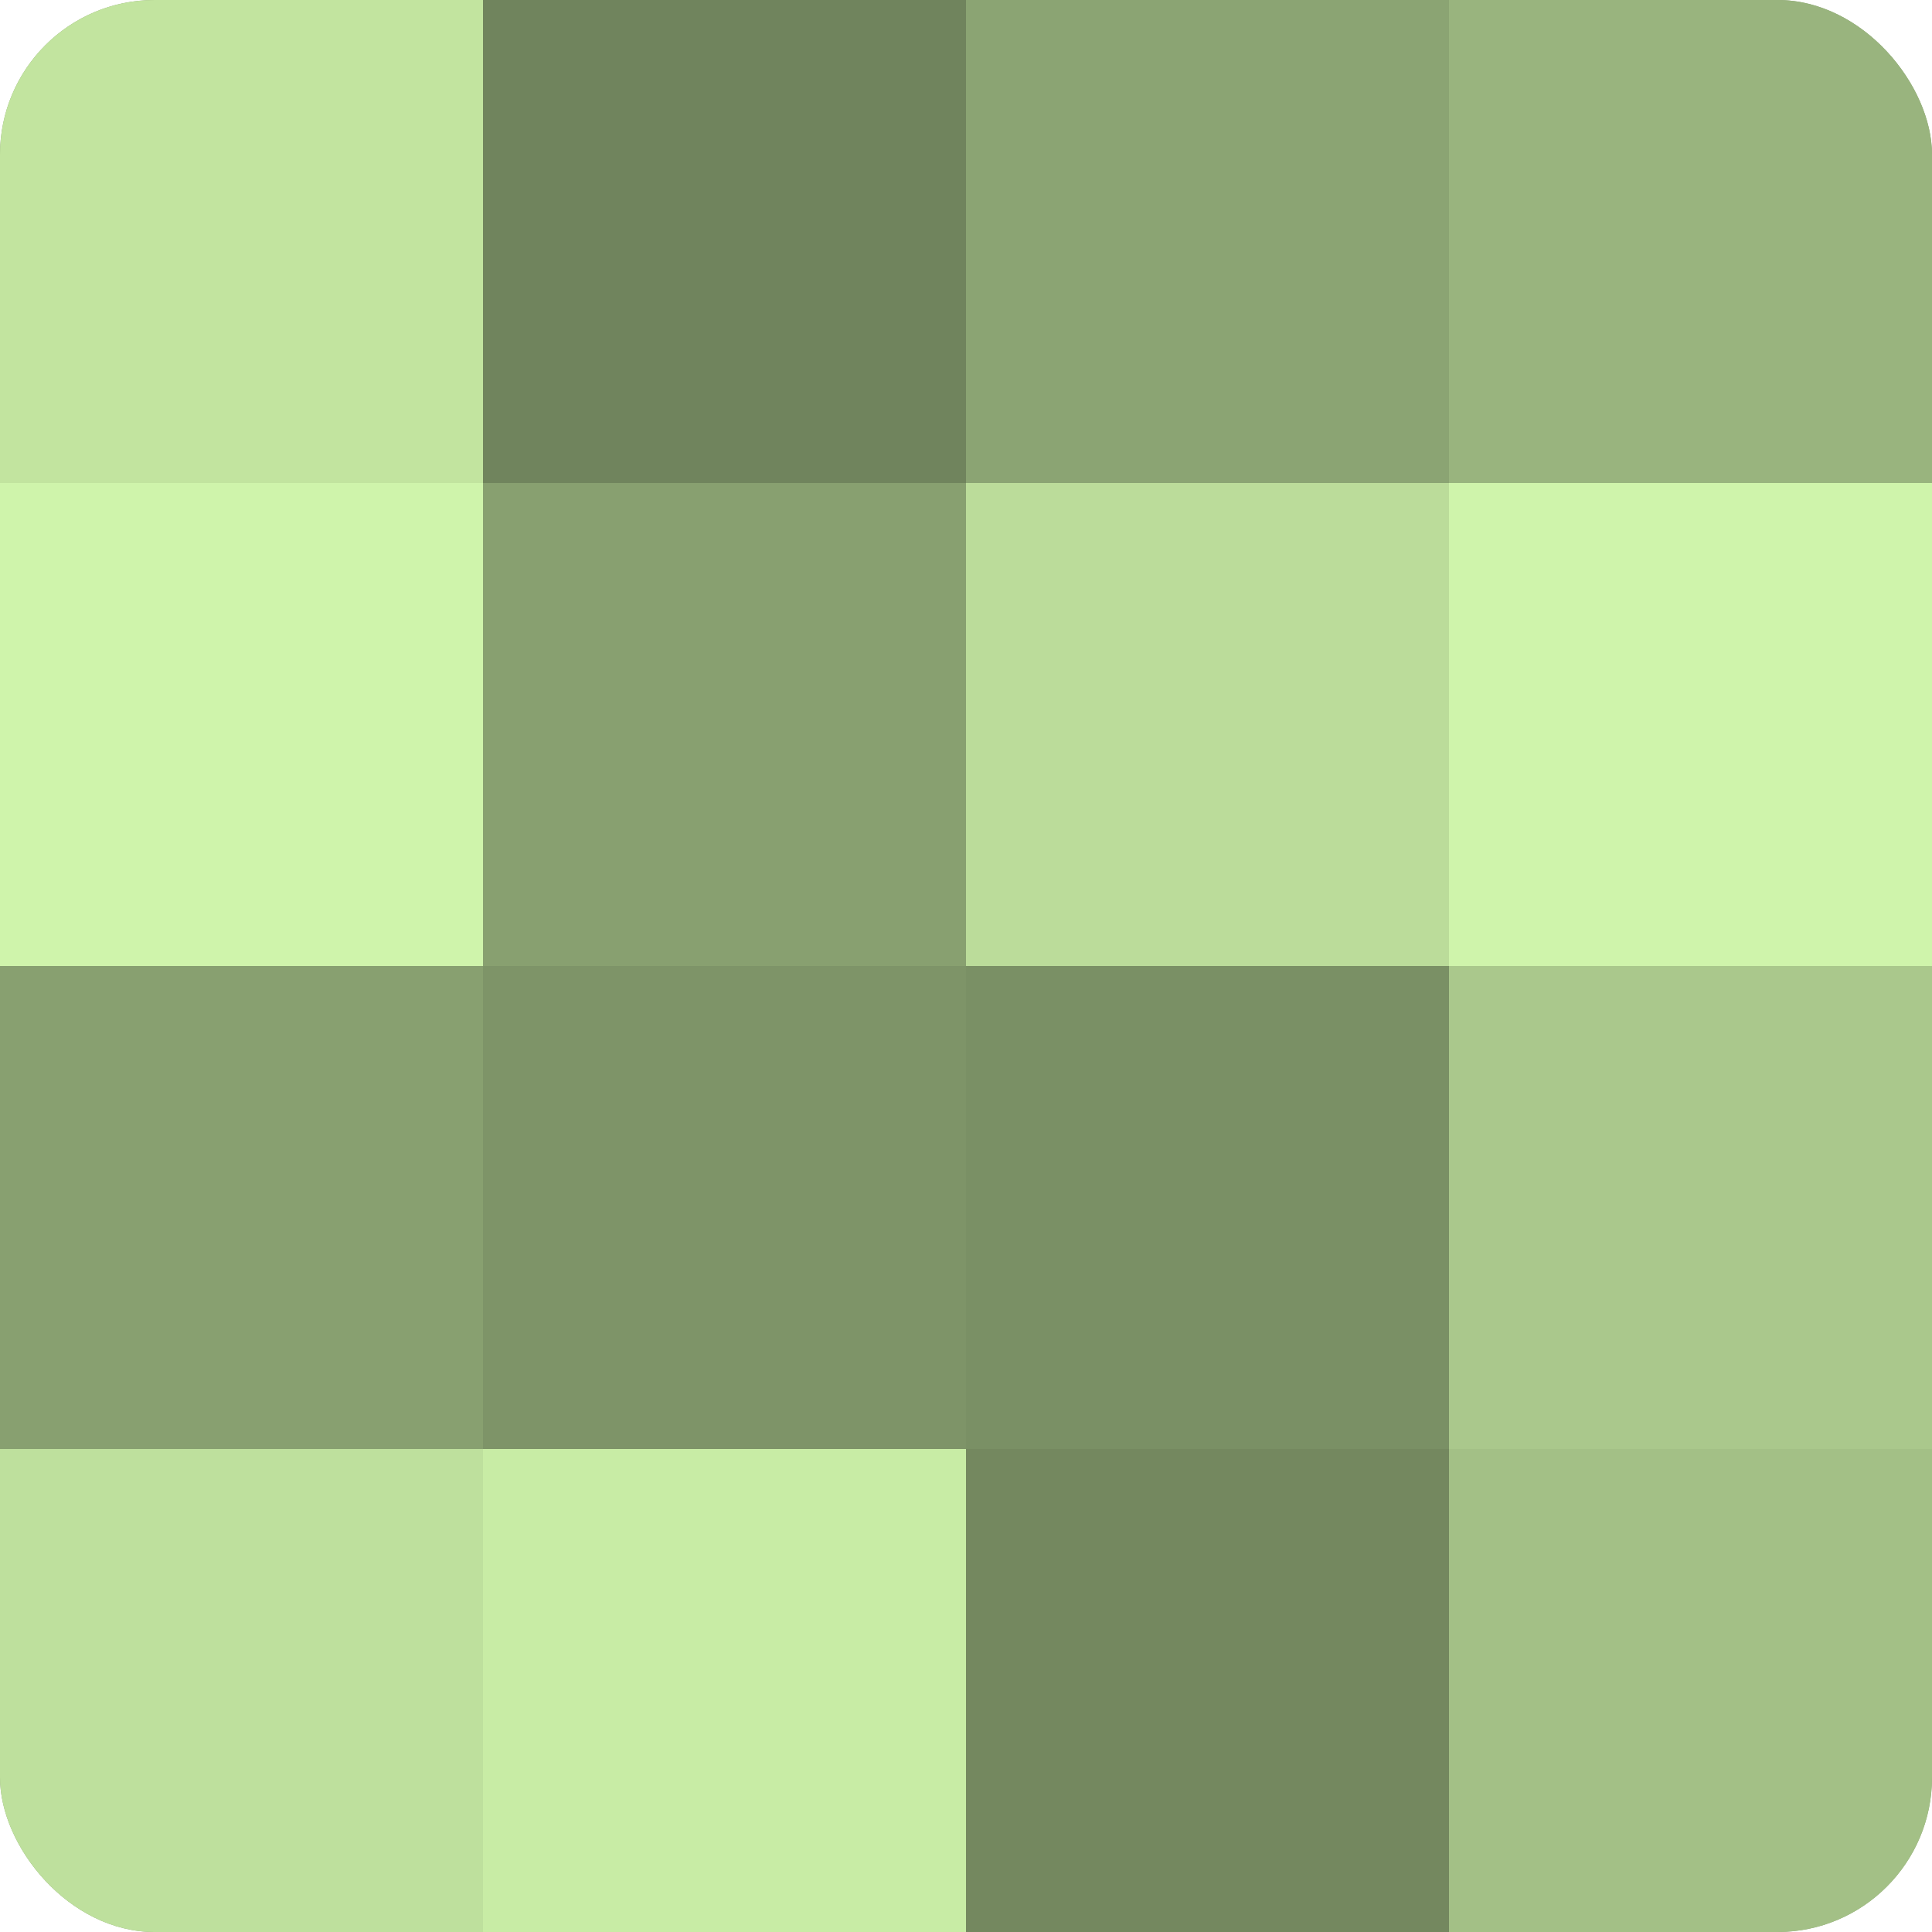
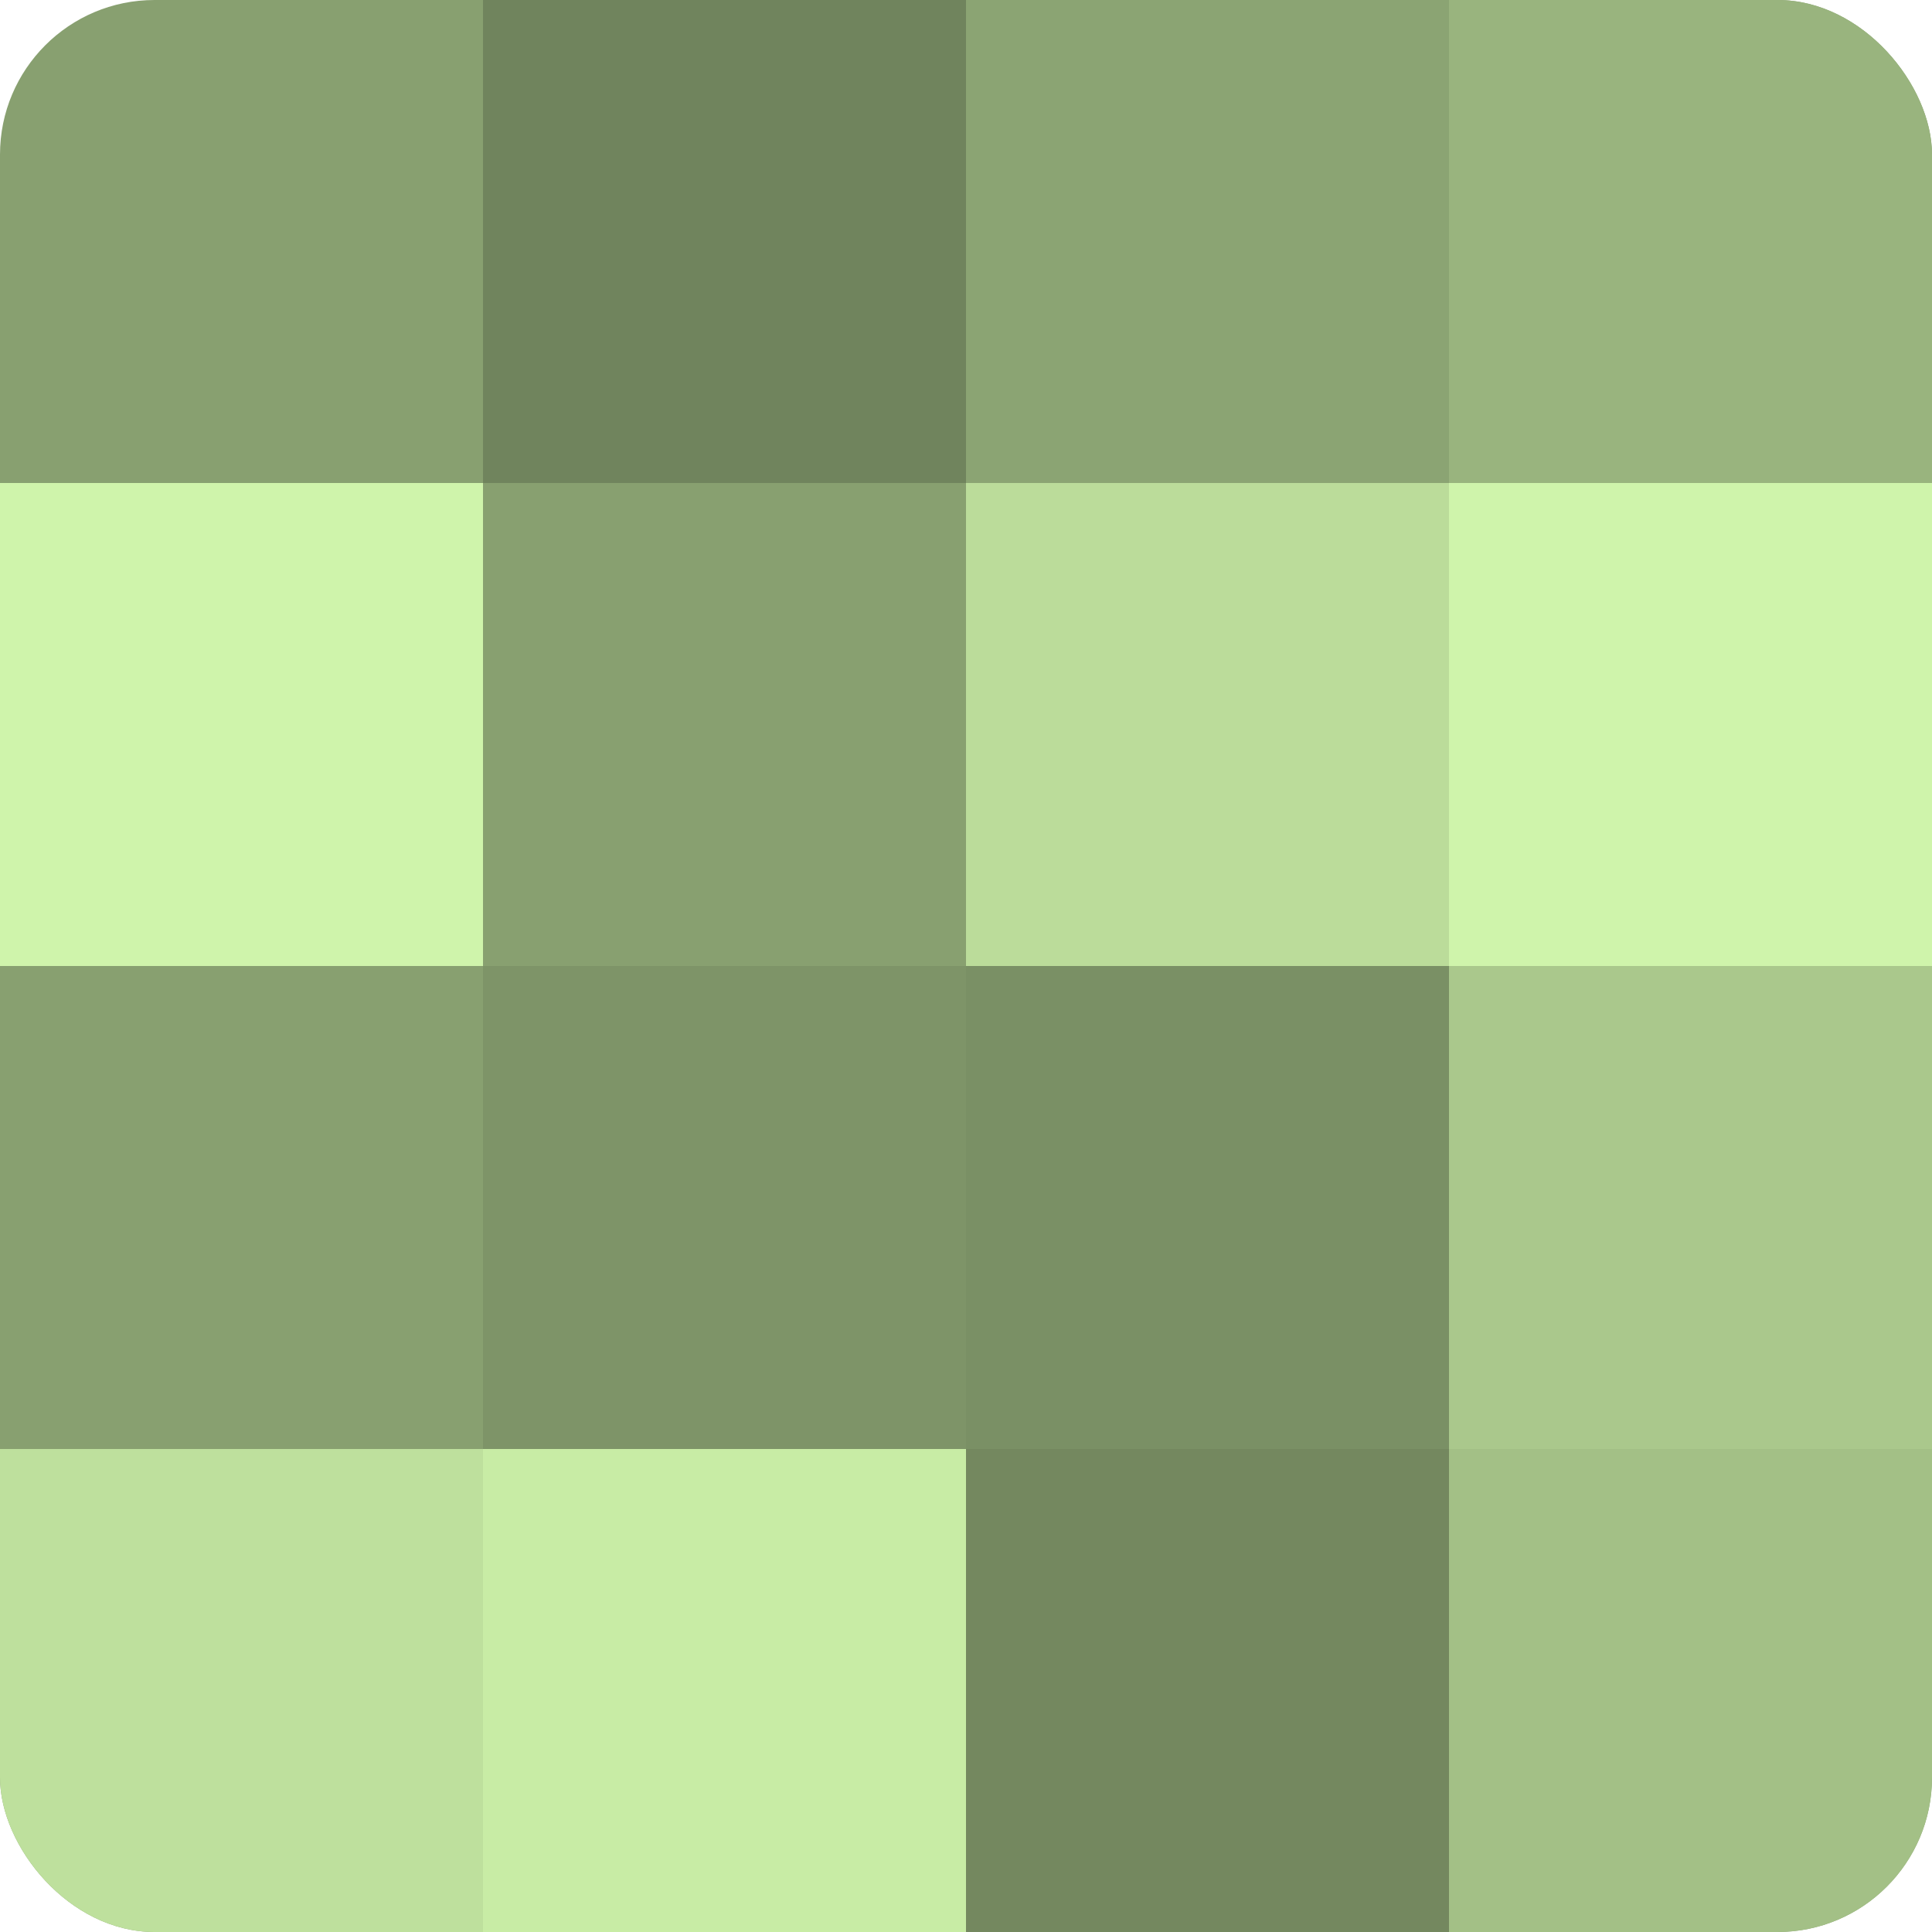
<svg xmlns="http://www.w3.org/2000/svg" width="60" height="60" viewBox="0 0 100 100" preserveAspectRatio="xMidYMid meet">
  <defs>
    <clipPath id="c" width="100" height="100">
      <rect width="100" height="100" rx="8" ry="8" />
    </clipPath>
  </defs>
  <g clip-path="url(#c)">
    <rect width="100" height="100" fill="#88a070" />
-     <rect width="25" height="25" fill="#c2e49f" />
    <rect y="25" width="25" height="25" fill="#cff4ab" />
    <rect y="50" width="25" height="25" fill="#88a070" />
    <rect y="75" width="25" height="25" fill="#bee09d" />
    <rect x="25" width="25" height="25" fill="#70845d" />
    <rect x="25" y="25" width="25" height="25" fill="#88a070" />
    <rect x="25" y="50" width="25" height="25" fill="#7e9468" />
    <rect x="25" y="75" width="25" height="25" fill="#c8eca5" />
    <rect x="50" width="25" height="25" fill="#8ba473" />
    <rect x="50" y="25" width="25" height="25" fill="#bbdc9a" />
    <rect x="50" y="50" width="25" height="25" fill="#7a9065" />
    <rect x="50" y="75" width="25" height="25" fill="#74885f" />
    <rect x="75" width="25" height="25" fill="#99b47e" />
    <rect x="75" y="25" width="25" height="25" fill="#cff4ab" />
    <rect x="75" y="50" width="25" height="25" fill="#aac88c" />
    <rect x="75" y="75" width="25" height="25" fill="#a3c086" />
  </g>
</svg>